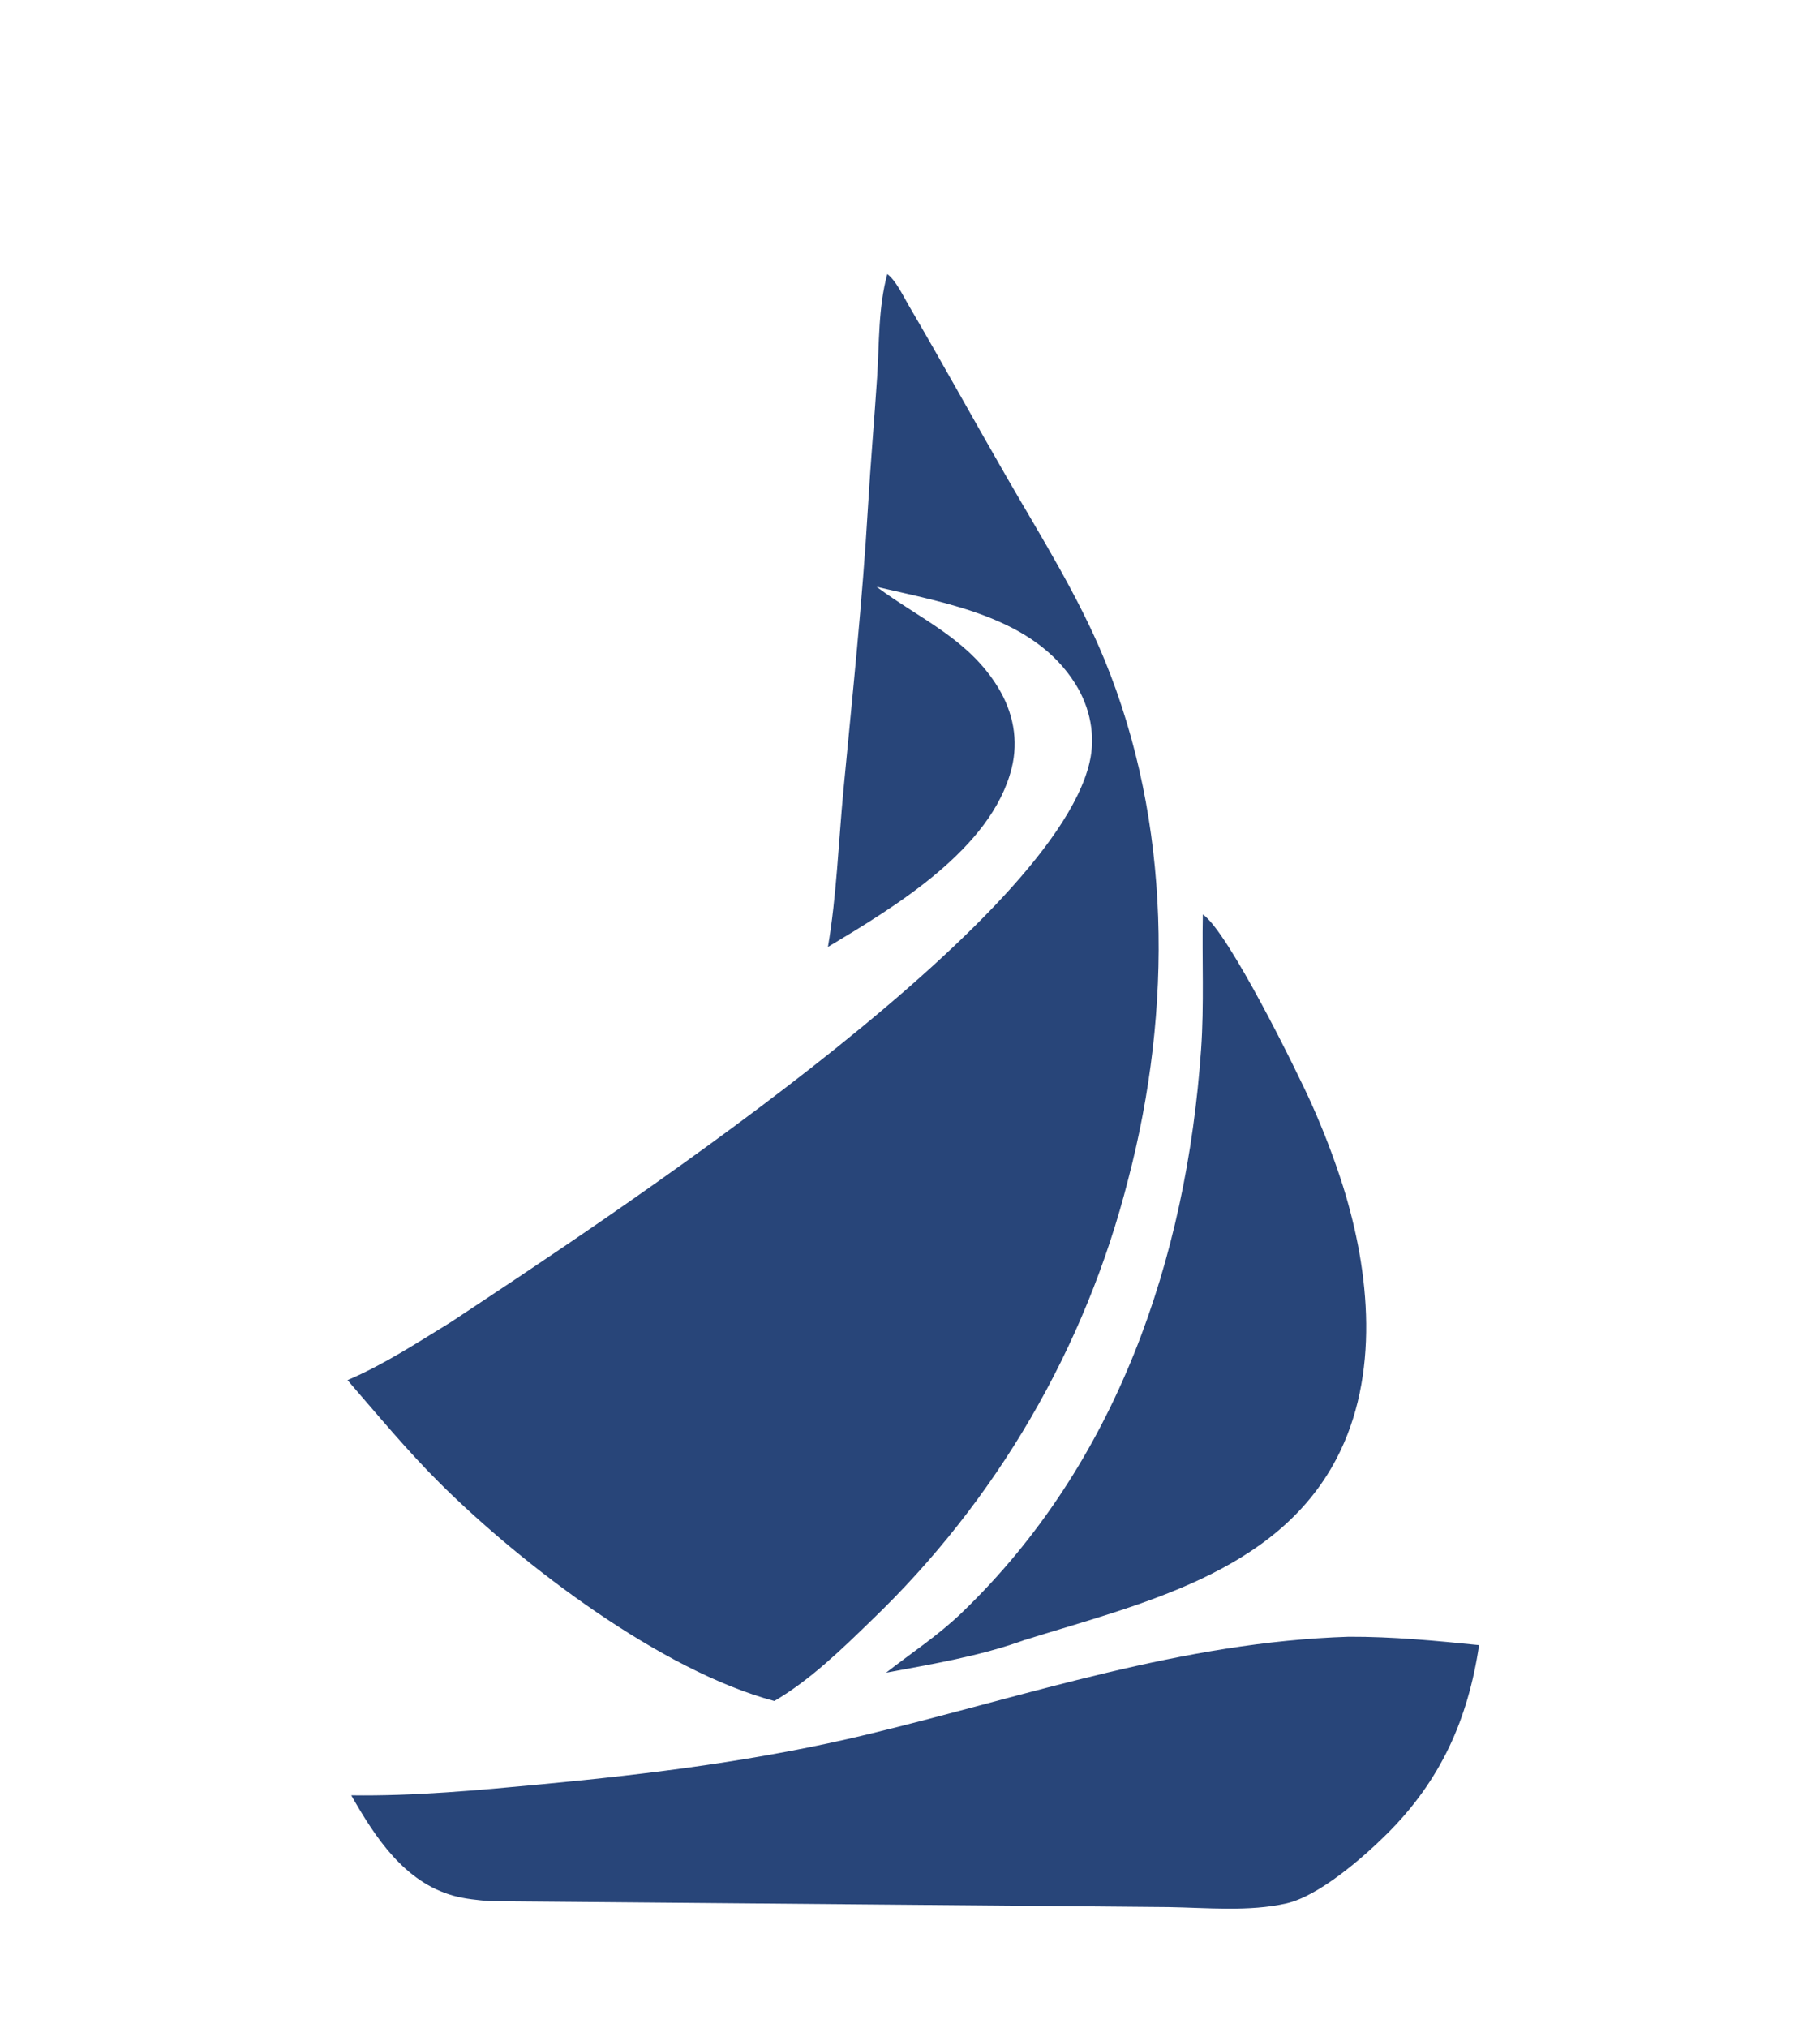
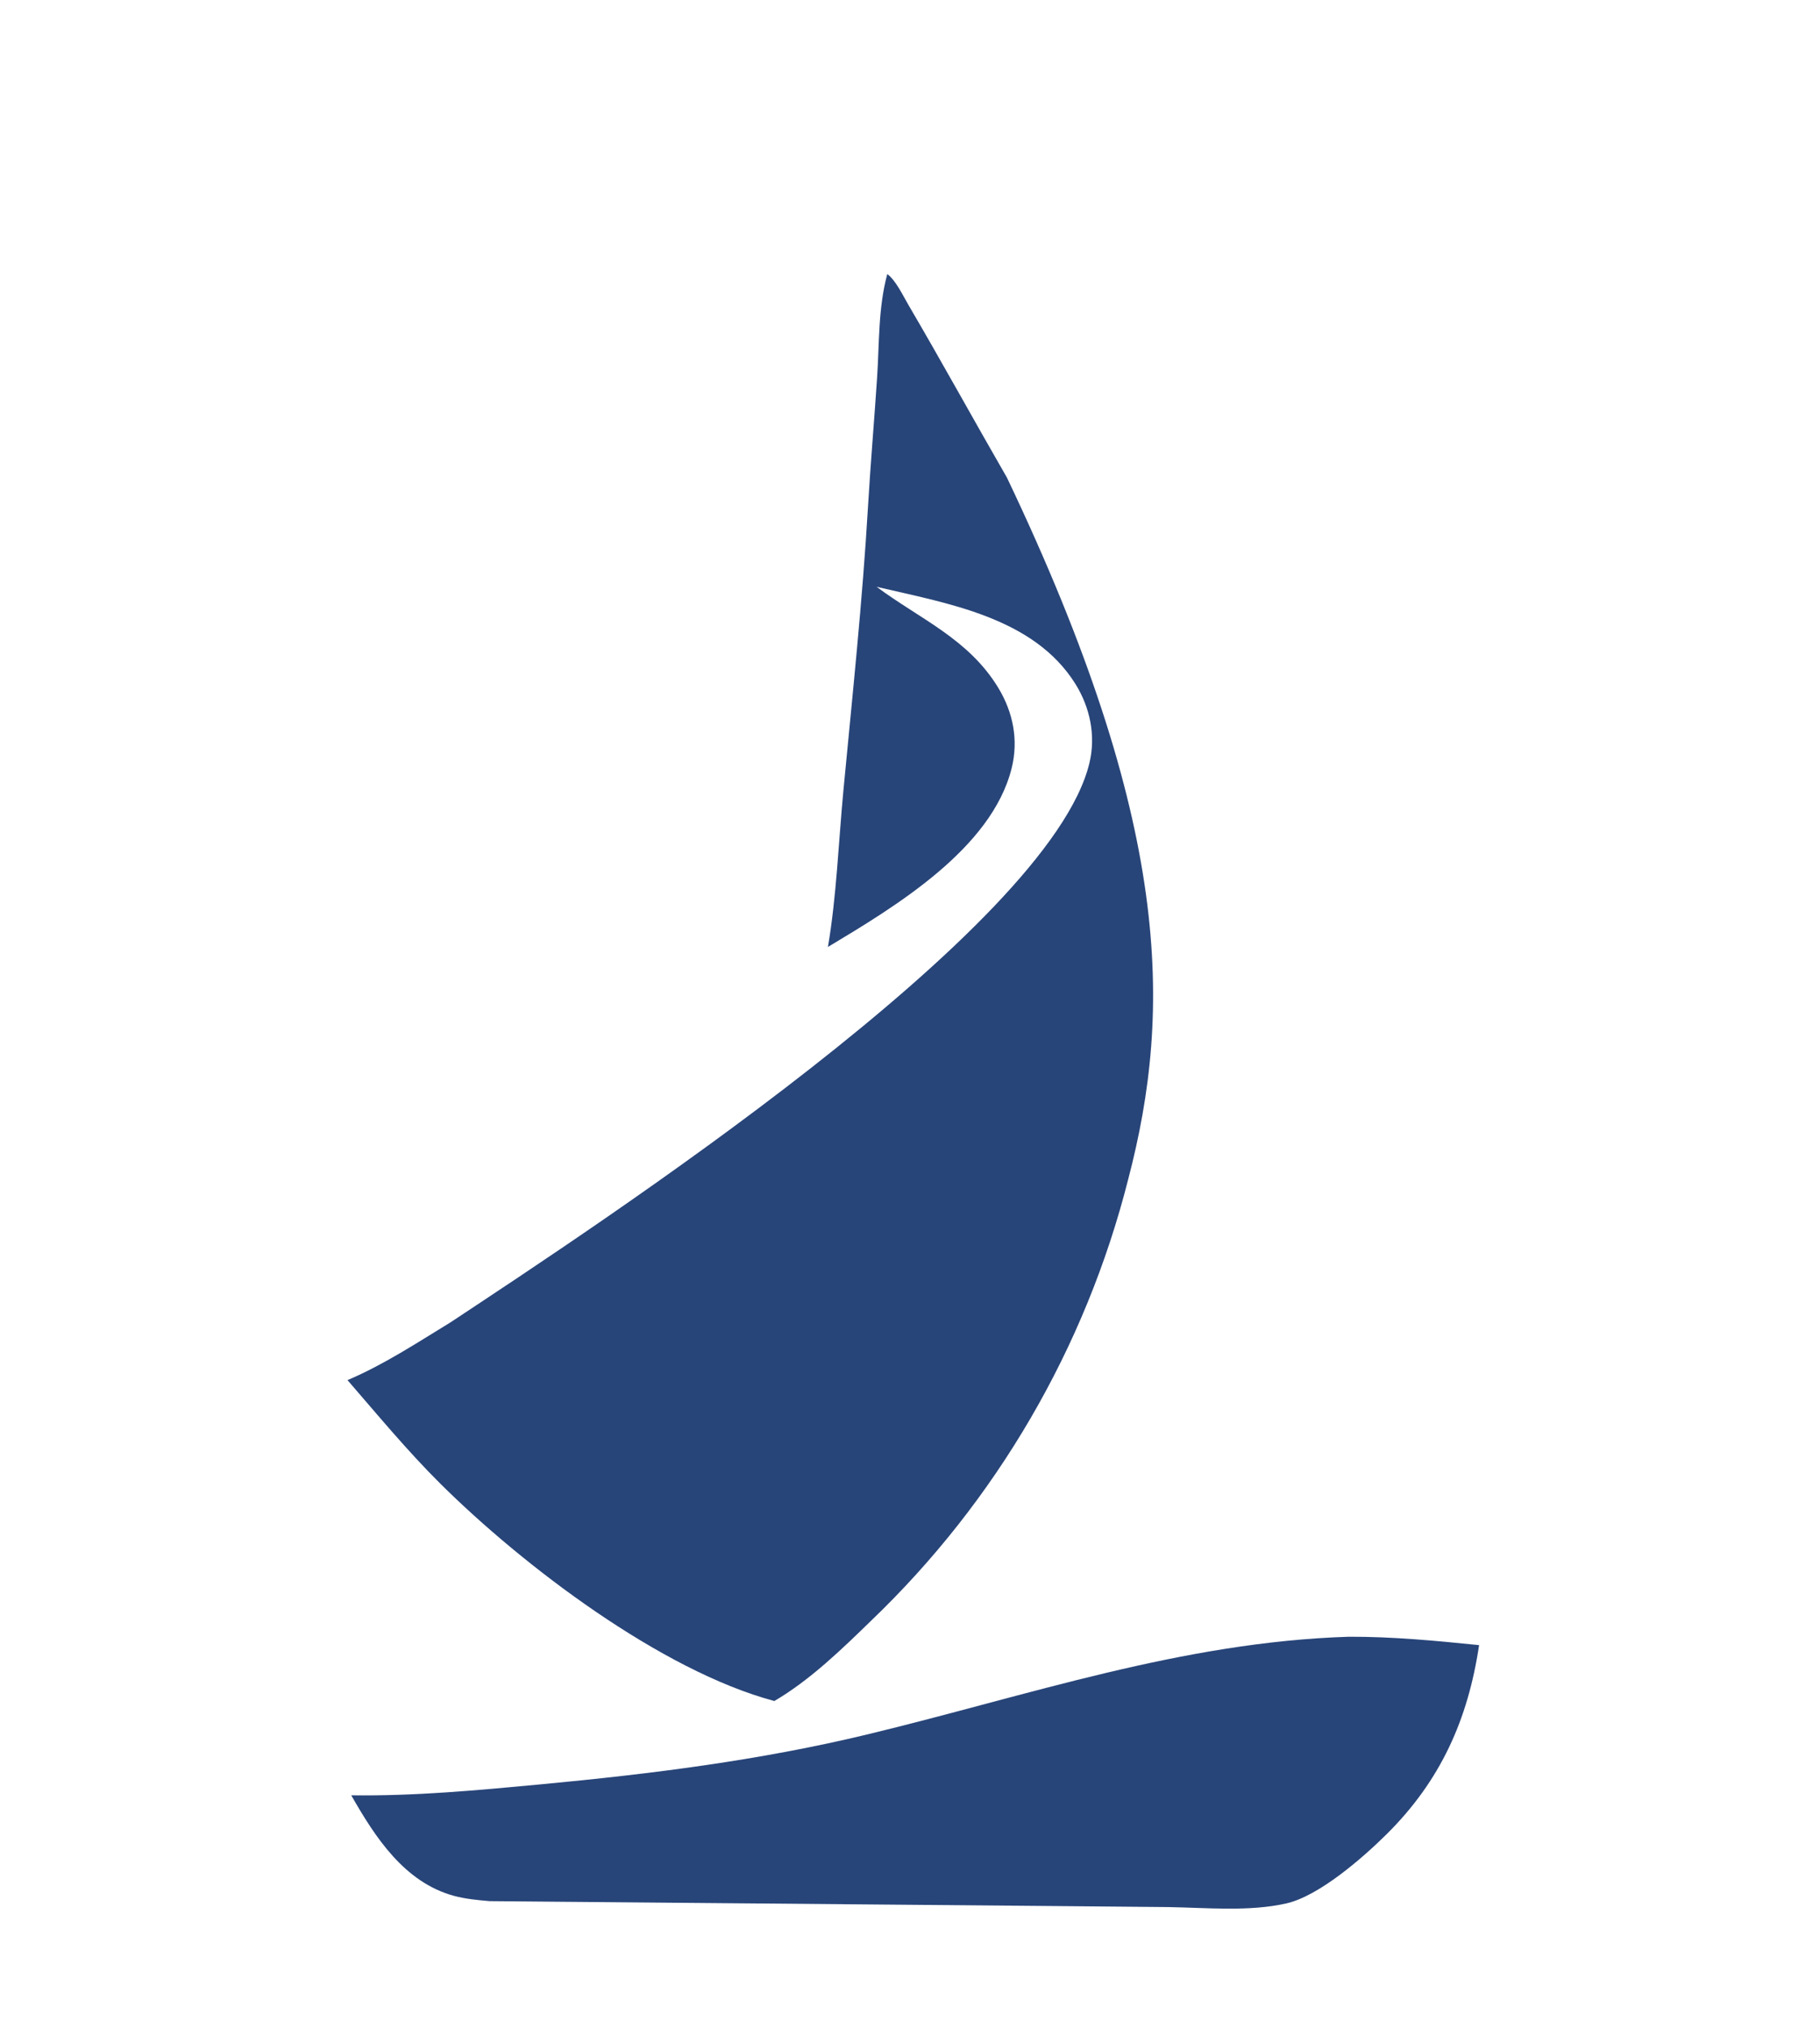
<svg xmlns="http://www.w3.org/2000/svg" width="202" height="225" viewBox="0 0 202 225">
-   <path fill="#284579" d="M98.479 30.41C99.415 31.093 100.213 32.789 100.81 33.807C104.537 40.162 108.08 46.619 111.761 52.999C115.549 59.567 119.684 66.143 122.572 73.166C130.034 91.314 130.143 112.024 125.222 130.84C120.488 149.534 110.592 166.519 96.664 179.855C93.399 183.029 89.895 186.434 85.943 188.746C73.376 185.386 58.033 173.724 48.874 164.63C45.237 161.019 41.927 157.013 38.569 153.14C42.599 151.427 46.298 148.991 50.026 146.713C66.46 135.823 116.531 103.12 120.921 84.636C121.633 81.637 120.987 78.507 119.368 75.906C114.747 68.486 105.135 66.955 97.297 65.115C102.139 68.712 107.502 70.892 110.794 76.314C112.451 79.043 113.06 82.13 112.28 85.251C110.041 94.209 99.302 100.625 91.89 105.077C92.84 99.56 93.076 93.325 93.61 87.699C94.605 77.229 95.726 66.667 96.341 56.171C96.621 51.398 97.037 46.647 97.349 41.879C97.6 38.056 97.466 34.136 98.479 30.41Z" />
+   <path fill="#284579" d="M98.479 30.41C99.415 31.093 100.213 32.789 100.81 33.807C104.537 40.162 108.08 46.619 111.761 52.999C130.034 91.314 130.143 112.024 125.222 130.84C120.488 149.534 110.592 166.519 96.664 179.855C93.399 183.029 89.895 186.434 85.943 188.746C73.376 185.386 58.033 173.724 48.874 164.63C45.237 161.019 41.927 157.013 38.569 153.14C42.599 151.427 46.298 148.991 50.026 146.713C66.46 135.823 116.531 103.12 120.921 84.636C121.633 81.637 120.987 78.507 119.368 75.906C114.747 68.486 105.135 66.955 97.297 65.115C102.139 68.712 107.502 70.892 110.794 76.314C112.451 79.043 113.06 82.13 112.28 85.251C110.041 94.209 99.302 100.625 91.89 105.077C92.84 99.56 93.076 93.325 93.61 87.699C94.605 77.229 95.726 66.667 96.341 56.171C96.621 51.398 97.037 46.647 97.349 41.879C97.6 38.056 97.466 34.136 98.479 30.41Z" />
  <path fill="#284579" d="M149.691 181.614C154.563 181.596 159.323 182.053 164.163 182.544C162.931 190.802 159.895 197.582 153.902 203.523C151.218 206.184 146.393 210.373 142.79 211.199C138.667 212.144 133.905 211.679 129.692 211.611L116.56 211.492L54.334 210.952C53.026 210.838 51.628 210.707 50.36 210.359C44.878 208.853 41.64 203.864 38.984 199.209C45.983 199.307 53.021 198.65 59.984 197.995C72.254 196.841 84.361 195.329 96.357 192.431C114.175 188.126 131.152 182.203 149.691 181.614Z" />
-   <path fill="#284579" d="M133.5 101.469C136.298 103.326 144.026 119.032 145.558 122.468C146.883 125.421 148.042 128.446 149.029 131.528C152.063 141.175 153.172 152.645 148.323 161.879C141.614 174.654 126.352 178.019 113.687 181.986C108.76 183.77 103.481 184.645 98.347 185.603C101.227 183.356 104.13 181.471 106.787 178.913C123.911 162.429 131.678 139.736 133.307 116.467C133.656 111.475 133.401 106.467 133.5 101.469Z" />
</svg>